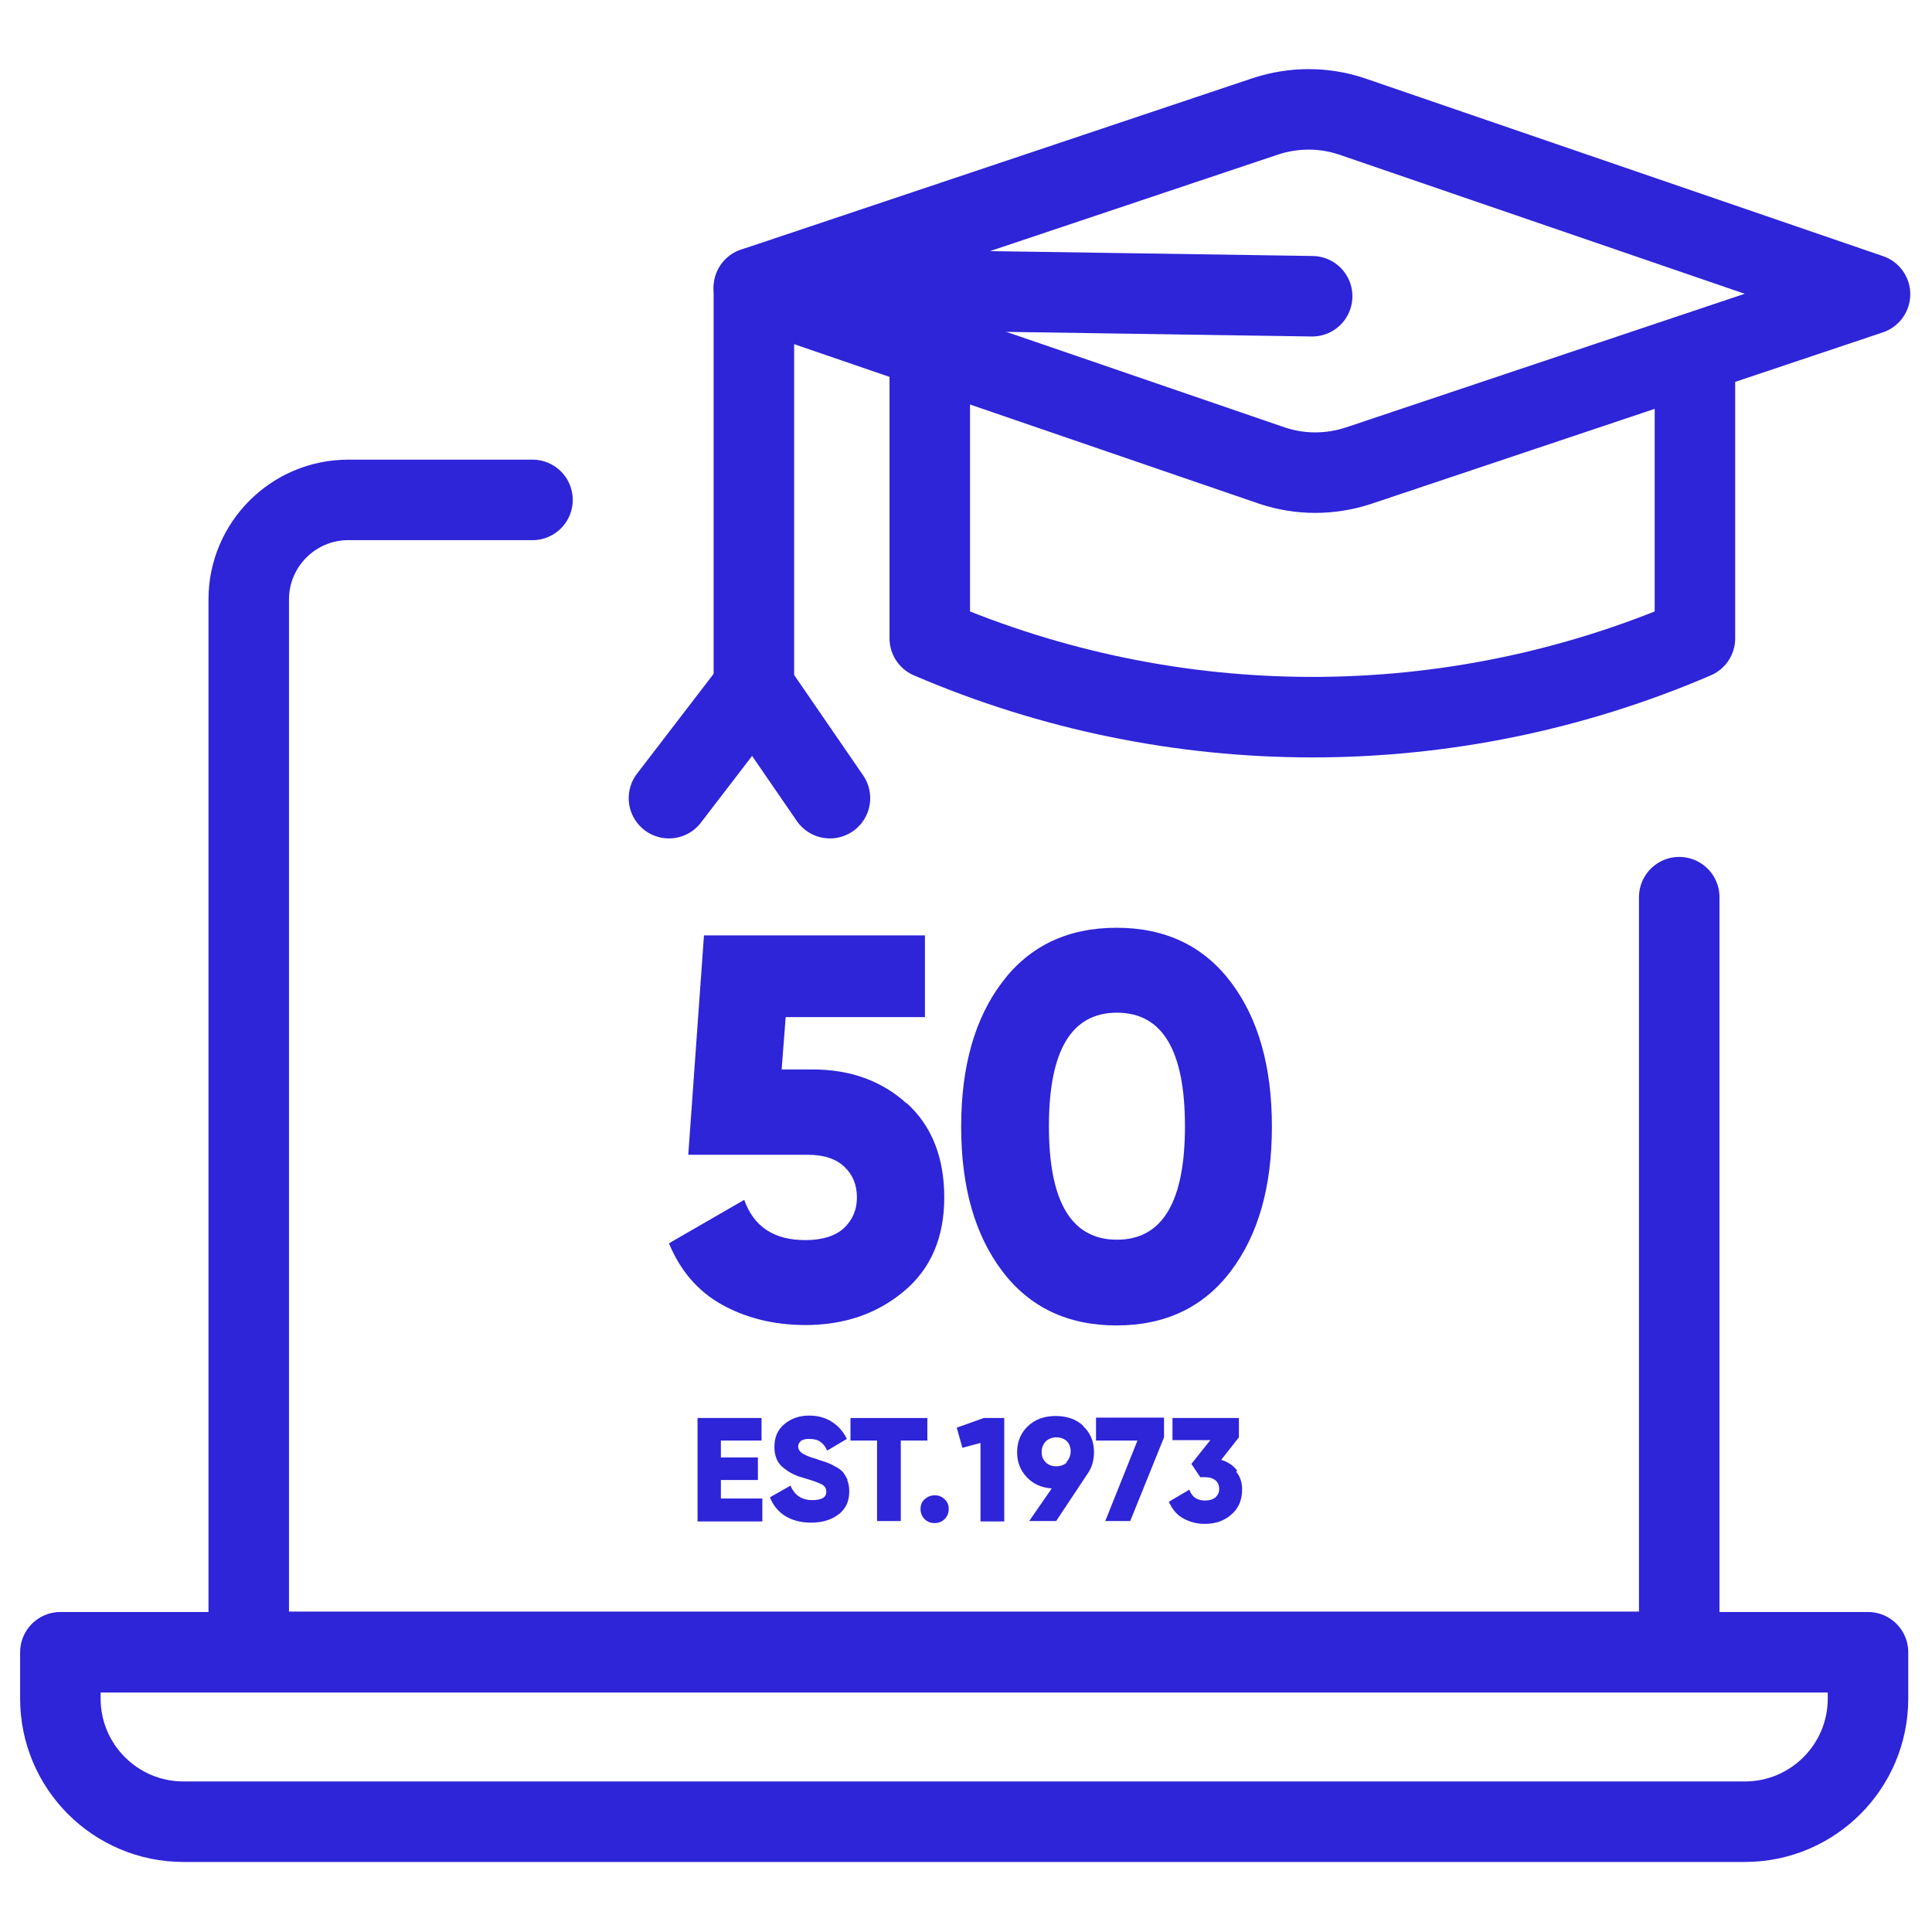
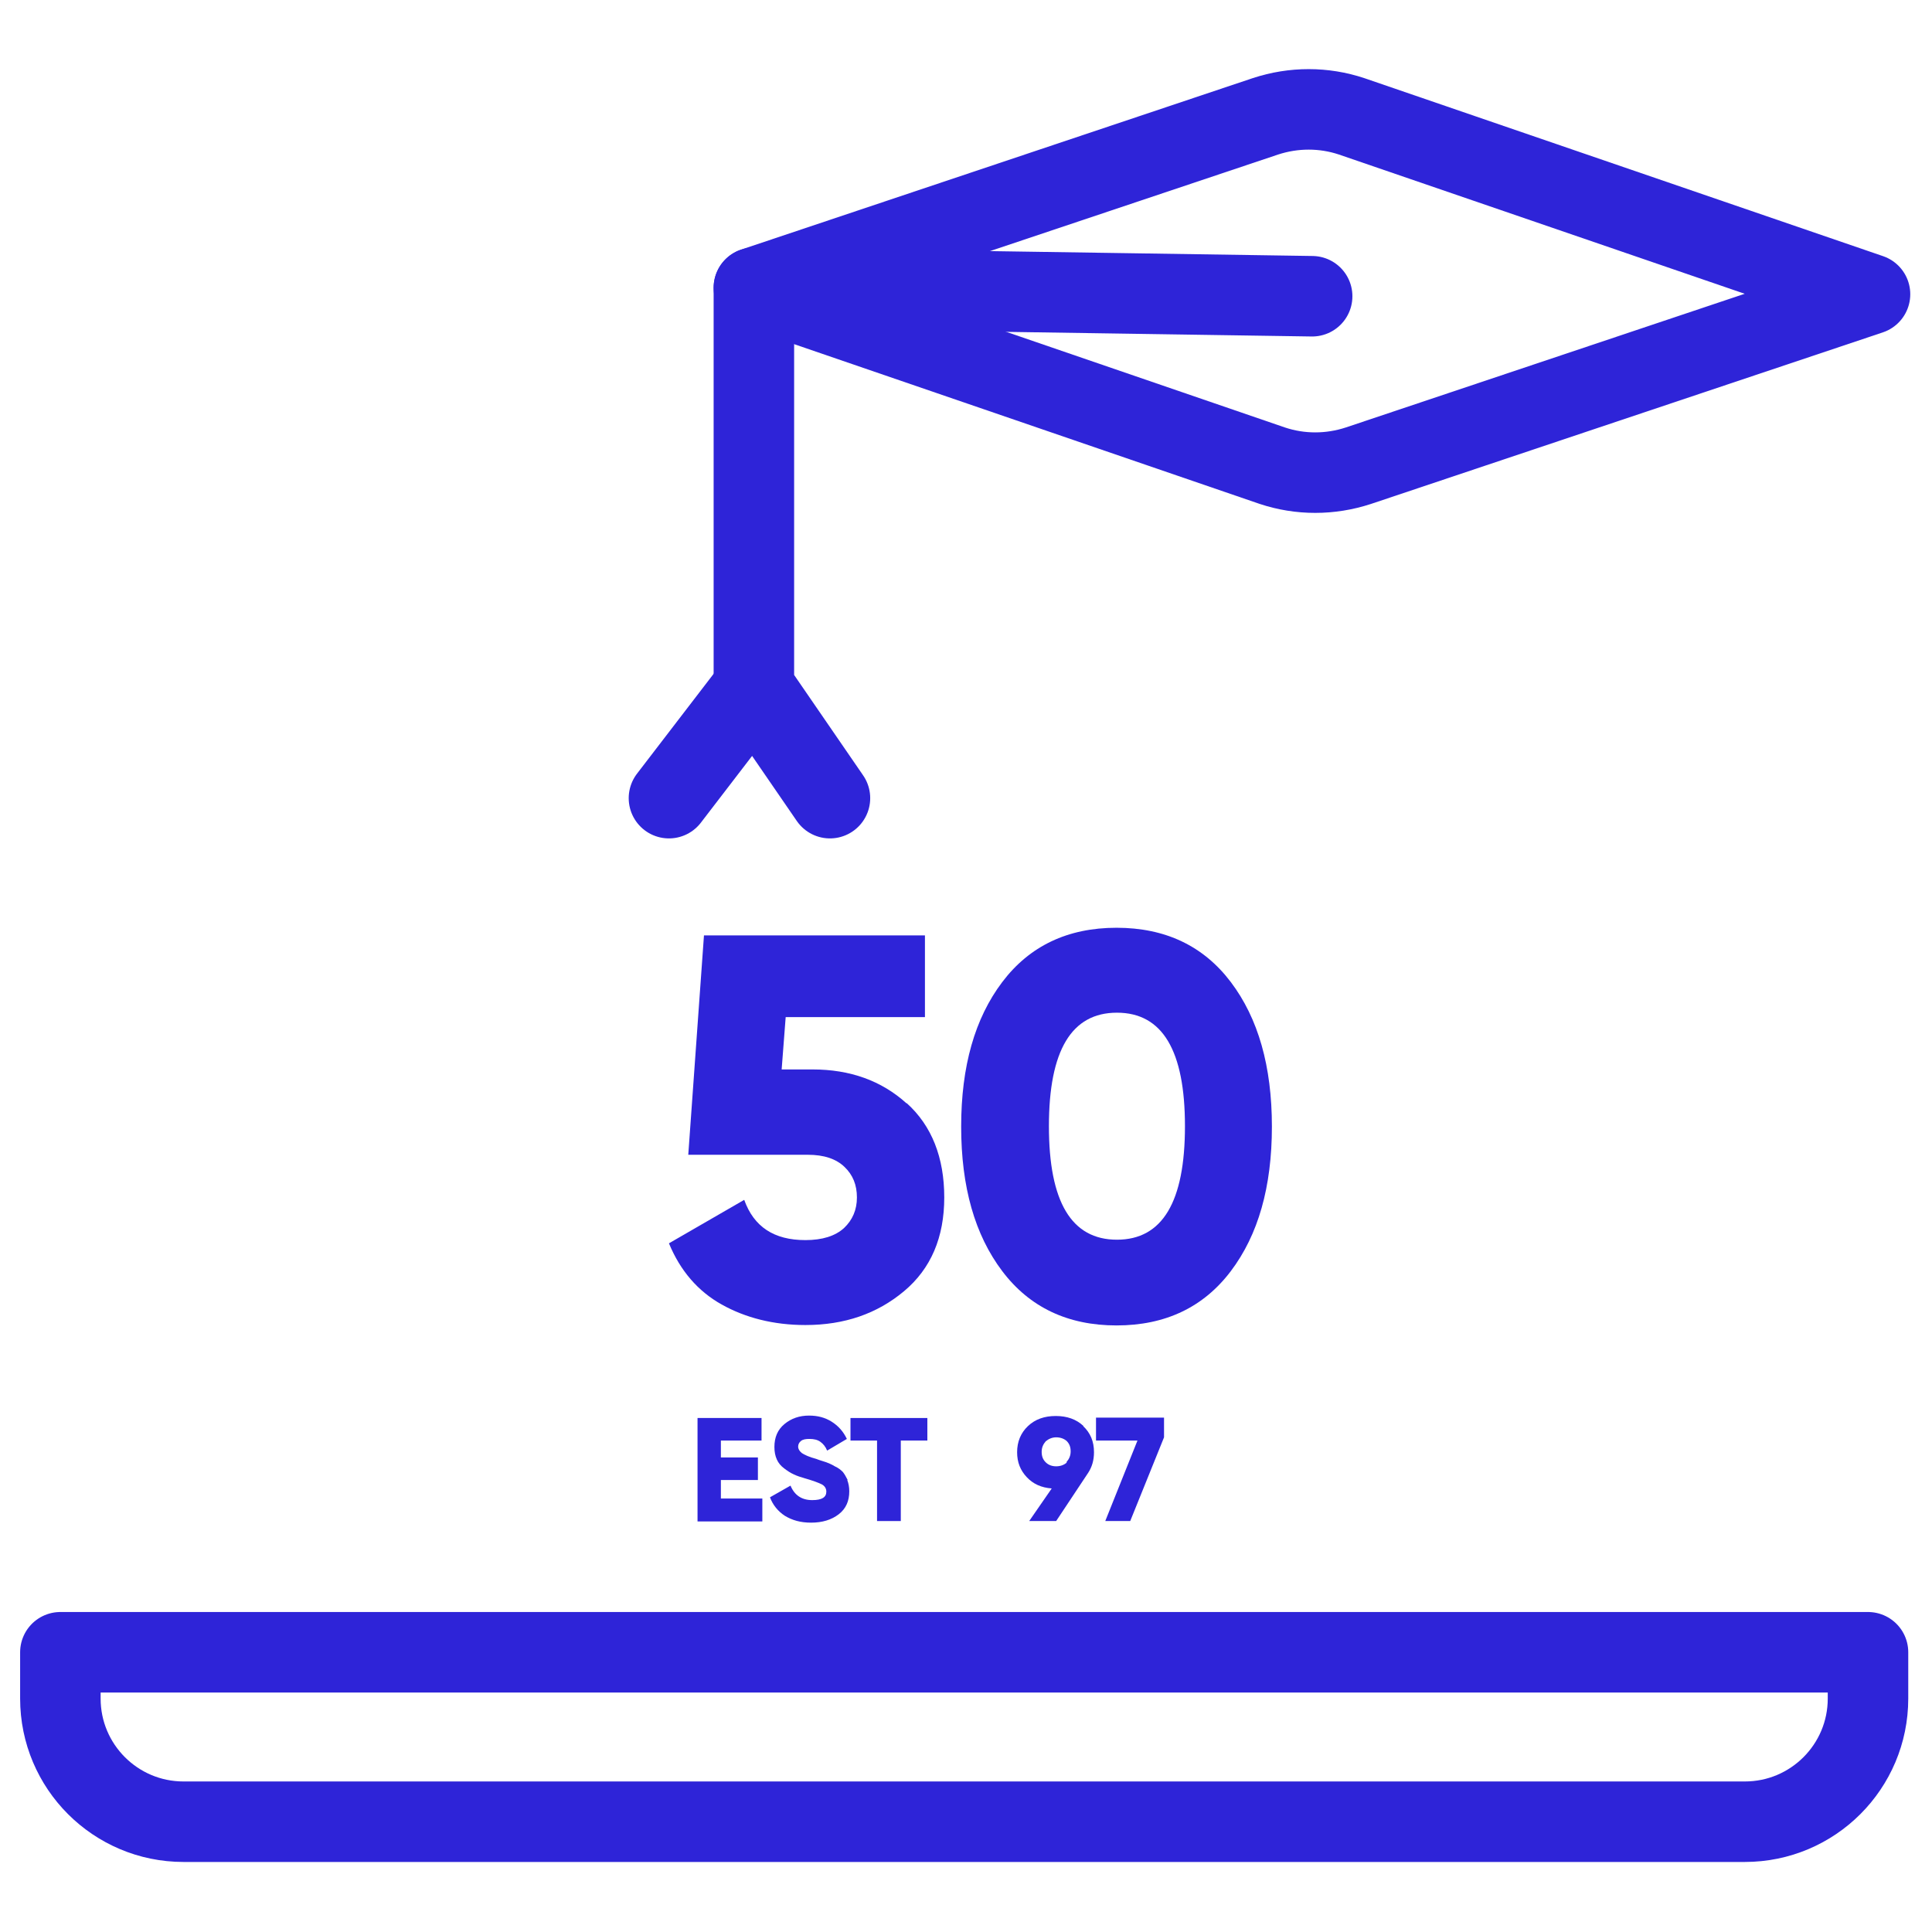
<svg xmlns="http://www.w3.org/2000/svg" id="Layer_2" data-name="Layer 2" viewBox="0 0 48 48">
  <defs>
    <style>
      .cls-1 {
        fill: #2e24d8;
        stroke-width: 0px;
      }

      .cls-2 {
        fill: none;
        stroke: #2e24d8;
        stroke-linecap: round;
        stroke-linejoin: round;
        stroke-width: 2px;
      }
    </style>
  </defs>
-   <path class="cls-2" d="M13.23,12.42h-4.58c-1.36,0-2.47,1.11-2.47,2.47v26.15h35.54v-18.75" />
  <path class="cls-2" d="M1.5,41.05h44.91v1.15c0,1.69-1.37,3.06-3.06,3.06H4.56c-1.69,0-3.06-1.37-3.06-3.06v-1.15h0Z" />
  <g>
    <path class="cls-2" d="M31.61,11.57l-12.88-4.42,12.71-4.26c.7-.23,1.45-.23,2.14,0l12.88,4.42-12.71,4.26c-.7.23-1.45.23-2.14,0Z" />
-     <path class="cls-2" d="M42.11,8.82v7.04h0c-6.07,2.61-12.94,2.61-19.01,0h0v-7.04" />
    <polyline class="cls-2" points="32.6 7.36 18.73 7.15 18.73 17.08 20.62 19.83" />
    <line class="cls-2" x1="16.62" y1="19.83" x2="18.73" y2="17.08" />
  </g>
  <g>
    <path class="cls-1" d="M22.52,27.41c-.62-.56-1.4-.84-2.33-.84h-.77l.1-1.3h3.46v-2.03h-5.49l-.39,5.45h2.97c.4,0,.7.1.91.3.21.2.31.45.31.76s-.11.56-.32.76c-.22.2-.54.3-.96.3-.78,0-1.28-.33-1.52-1l-1.87,1.08c.28.68.72,1.19,1.31,1.52s1.29.51,2.08.51c.97,0,1.78-.28,2.45-.84.67-.56,1-1.34,1-2.33s-.31-1.78-.93-2.34Z" />
    <path class="cls-1" d="M30.58,24.4c-.68-.9-1.63-1.35-2.84-1.35s-2.16.45-2.84,1.35c-.68.9-1.02,2.09-1.02,3.59s.34,2.69,1.02,3.59c.68.9,1.63,1.35,2.84,1.35s2.16-.45,2.84-1.35c.68-.9,1.02-2.09,1.02-3.59s-.34-2.69-1.02-3.59ZM27.75,30.8c-1.13,0-1.69-.94-1.69-2.82s.56-2.82,1.69-2.82,1.69.94,1.69,2.82-.56,2.82-1.69,2.82Z" />
  </g>
  <g>
    <path class="cls-1" d="M17.91,37.22v-.45h.92v-.56h-.92v-.42h1.01v-.56h-1.59v2.57h1.61v-.57h-1.03Z" />
    <path class="cls-1" d="M21.06,36.77c-.04-.08-.08-.15-.12-.2-.05-.05-.11-.1-.2-.14-.08-.05-.16-.08-.21-.1-.05-.02-.14-.04-.24-.08-.19-.05-.31-.11-.37-.15-.06-.05-.09-.1-.09-.16,0-.05.02-.1.07-.14.05-.04.12-.05.21-.05.11,0,.2.02.27.07s.13.12.17.22l.49-.29c-.09-.19-.22-.33-.38-.43-.16-.1-.34-.15-.56-.15-.24,0-.44.07-.61.21-.17.14-.25.33-.25.57,0,.12.02.22.06.31.04.09.1.16.18.22.08.06.15.11.24.15.08.04.18.07.28.1.21.06.34.11.42.15.07.04.11.1.11.18,0,.14-.11.21-.35.21-.26,0-.44-.12-.54-.36l-.51.29c.07.19.2.35.37.46.18.11.39.17.65.17.28,0,.51-.07.69-.21.18-.14.26-.33.26-.57,0-.11-.02-.2-.05-.28Z" />
    <path class="cls-1" d="M21.13,35.23v.56h.66v2h.59v-2h.66v-.56h-1.91Z" />
-     <path class="cls-1" d="M23.47,37.25c-.07-.07-.15-.1-.25-.1s-.18.04-.25.1-.1.15-.1.24.03.18.1.25.15.1.25.1.18-.03.25-.1.1-.15.1-.25-.03-.18-.1-.24Z" />
-     <path class="cls-1" d="M24.44,35.23l-.67.24.14.5.45-.12v1.95h.59v-2.57h-.51Z" />
    <path class="cls-1" d="M26.92,35.43c-.18-.17-.41-.25-.69-.25s-.51.08-.69.25c-.18.17-.27.39-.27.65,0,.25.08.45.24.62.16.17.36.26.62.28l-.56.81h.67l.79-1.19c.1-.15.15-.32.15-.52,0-.27-.09-.48-.27-.65ZM26.5,36.34c-.07.06-.16.09-.26.09s-.19-.03-.26-.1c-.07-.07-.1-.15-.1-.26s.04-.19.1-.26c.07-.06.16-.1.26-.1s.19.03.26.09c.07.07.1.15.1.26s-.04.19-.1.26Z" />
    <path class="cls-1" d="M27.23,35.23v.56h1.03l-.8,2h.62l.84-2.08v-.49h-1.69Z" />
-     <path class="cls-1" d="M30.74,36.54c-.1-.13-.23-.22-.4-.27l.44-.56v-.48h-1.65v.55h.94l-.47.59.22.33h.12c.11,0,.2.03.26.08.06.05.09.12.09.21s-.03.15-.09.21c-.06.05-.15.08-.26.08-.2,0-.33-.09-.39-.27l-.51.3c.08.18.19.32.35.41.16.09.34.14.54.14.26,0,.48-.07.66-.23.18-.15.27-.36.27-.63,0-.17-.05-.32-.15-.44Z" />
  </g>
</svg>